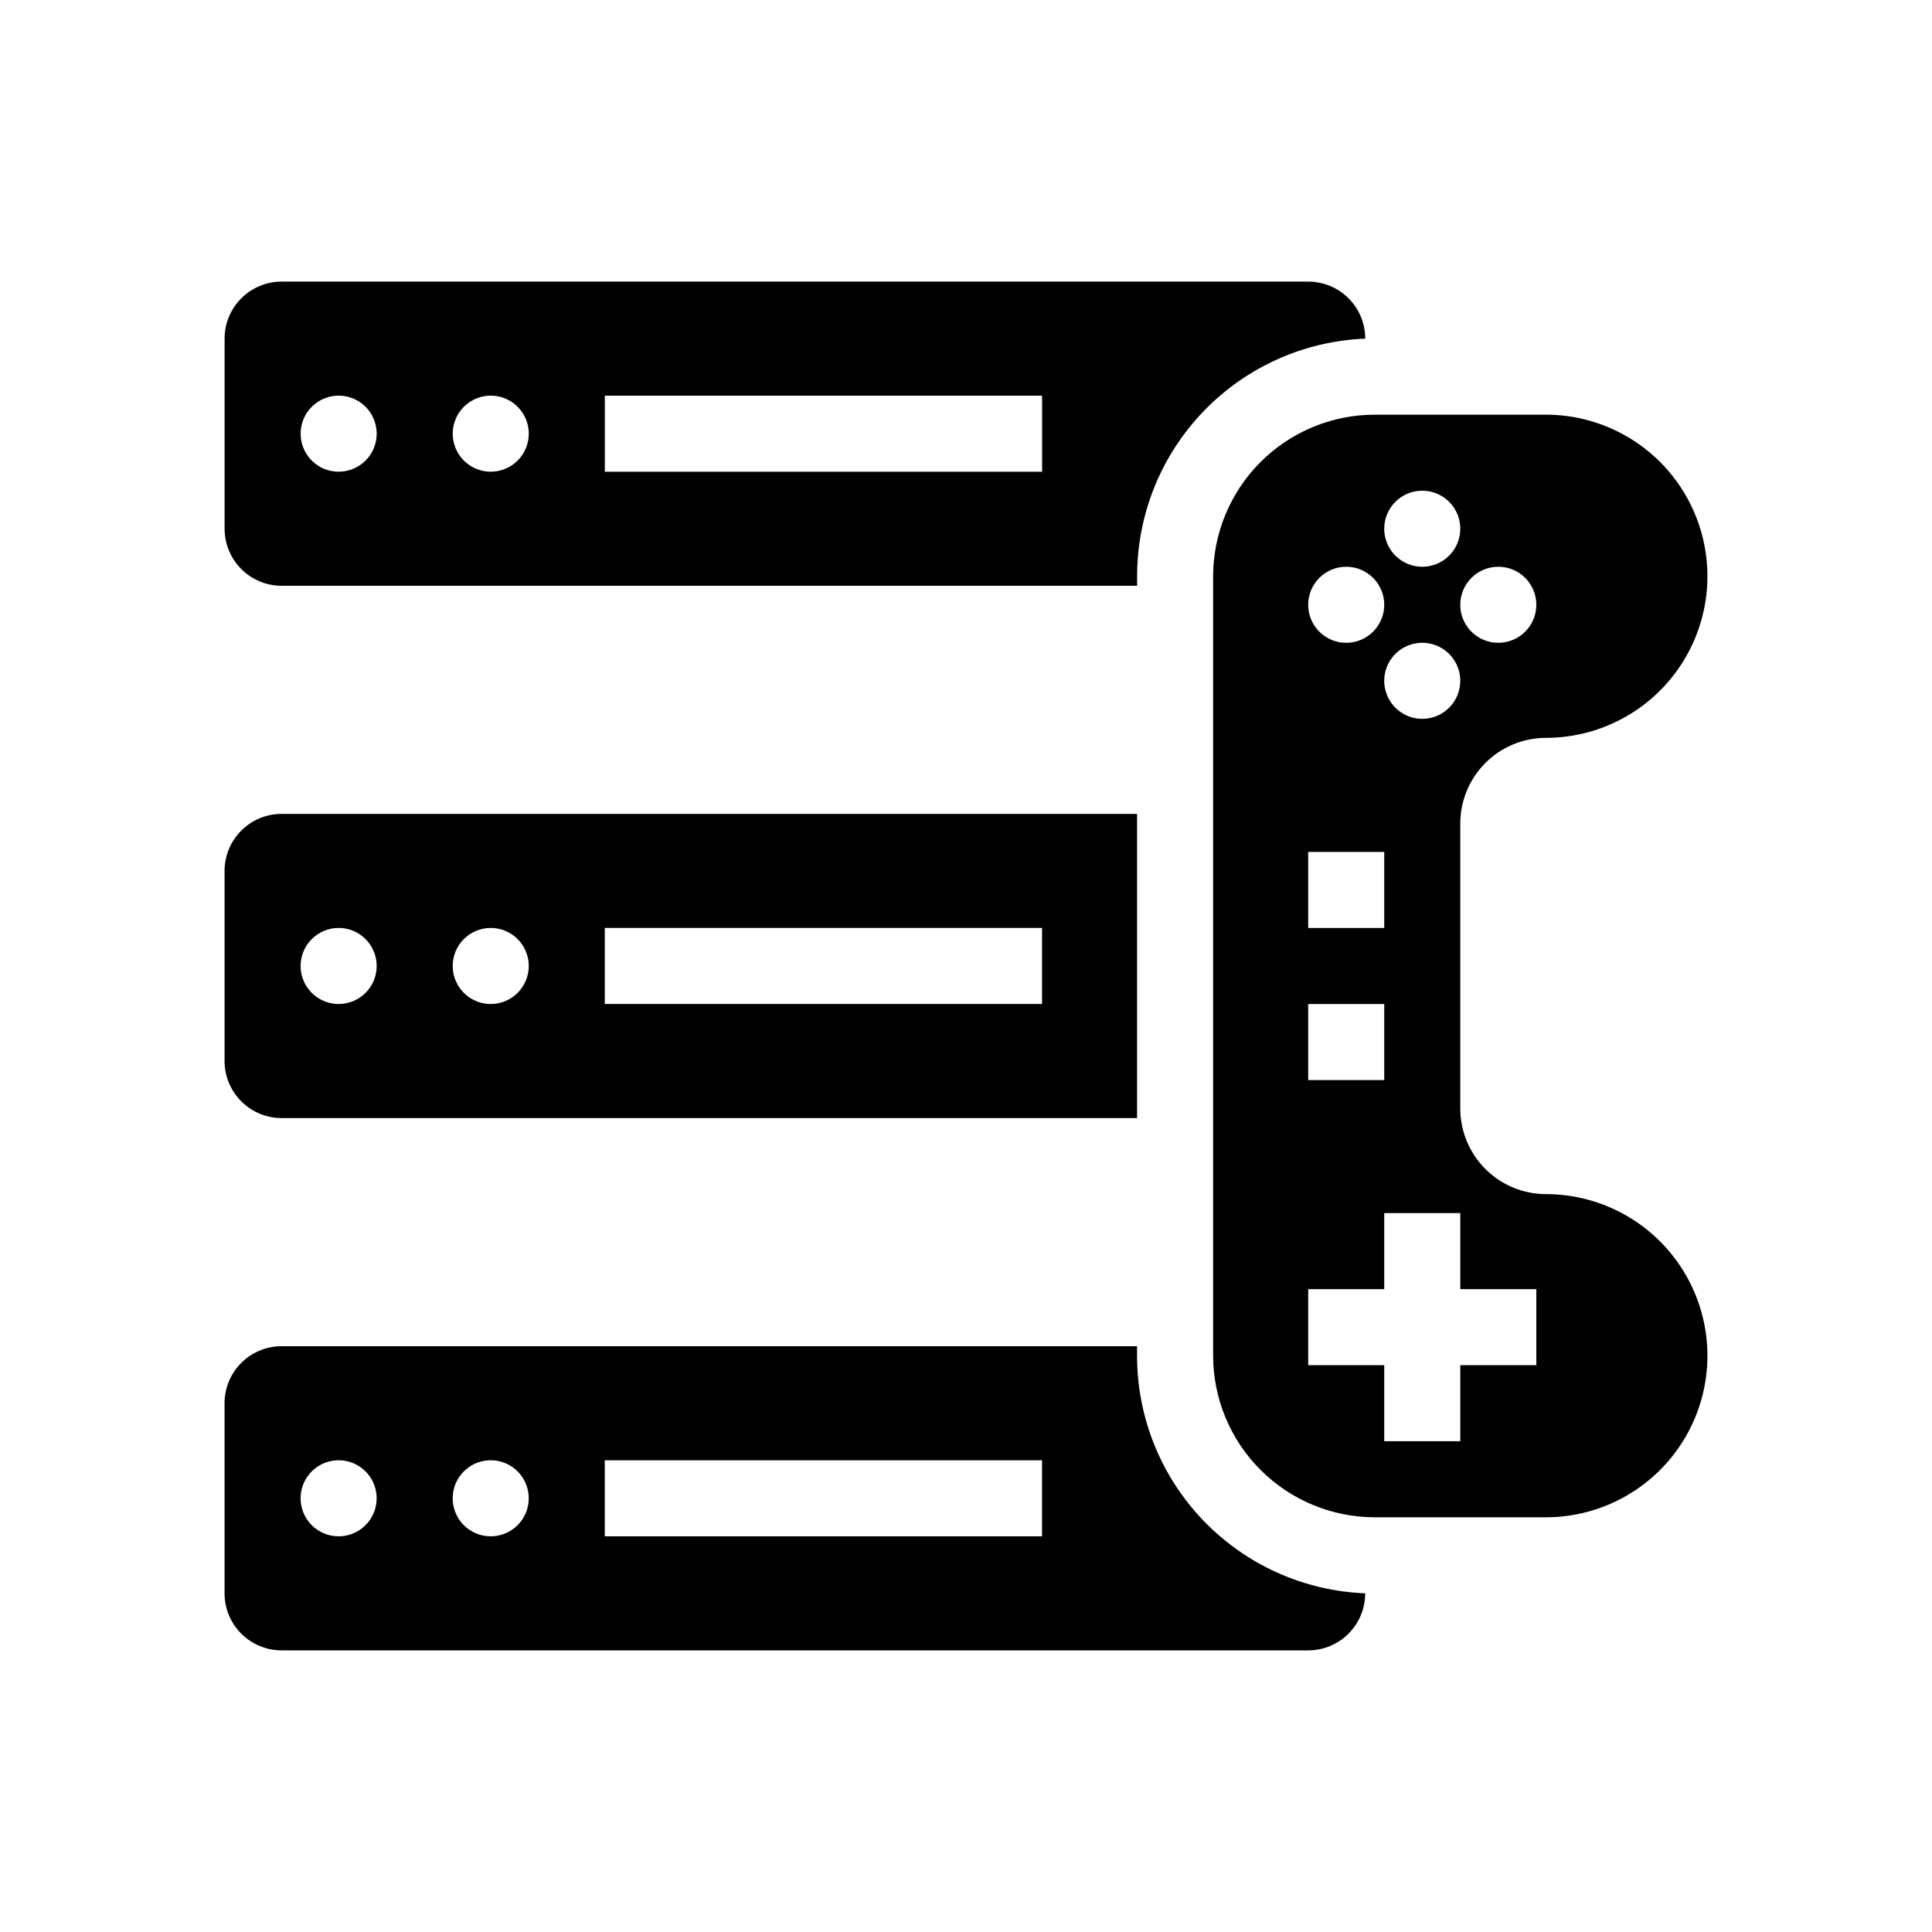
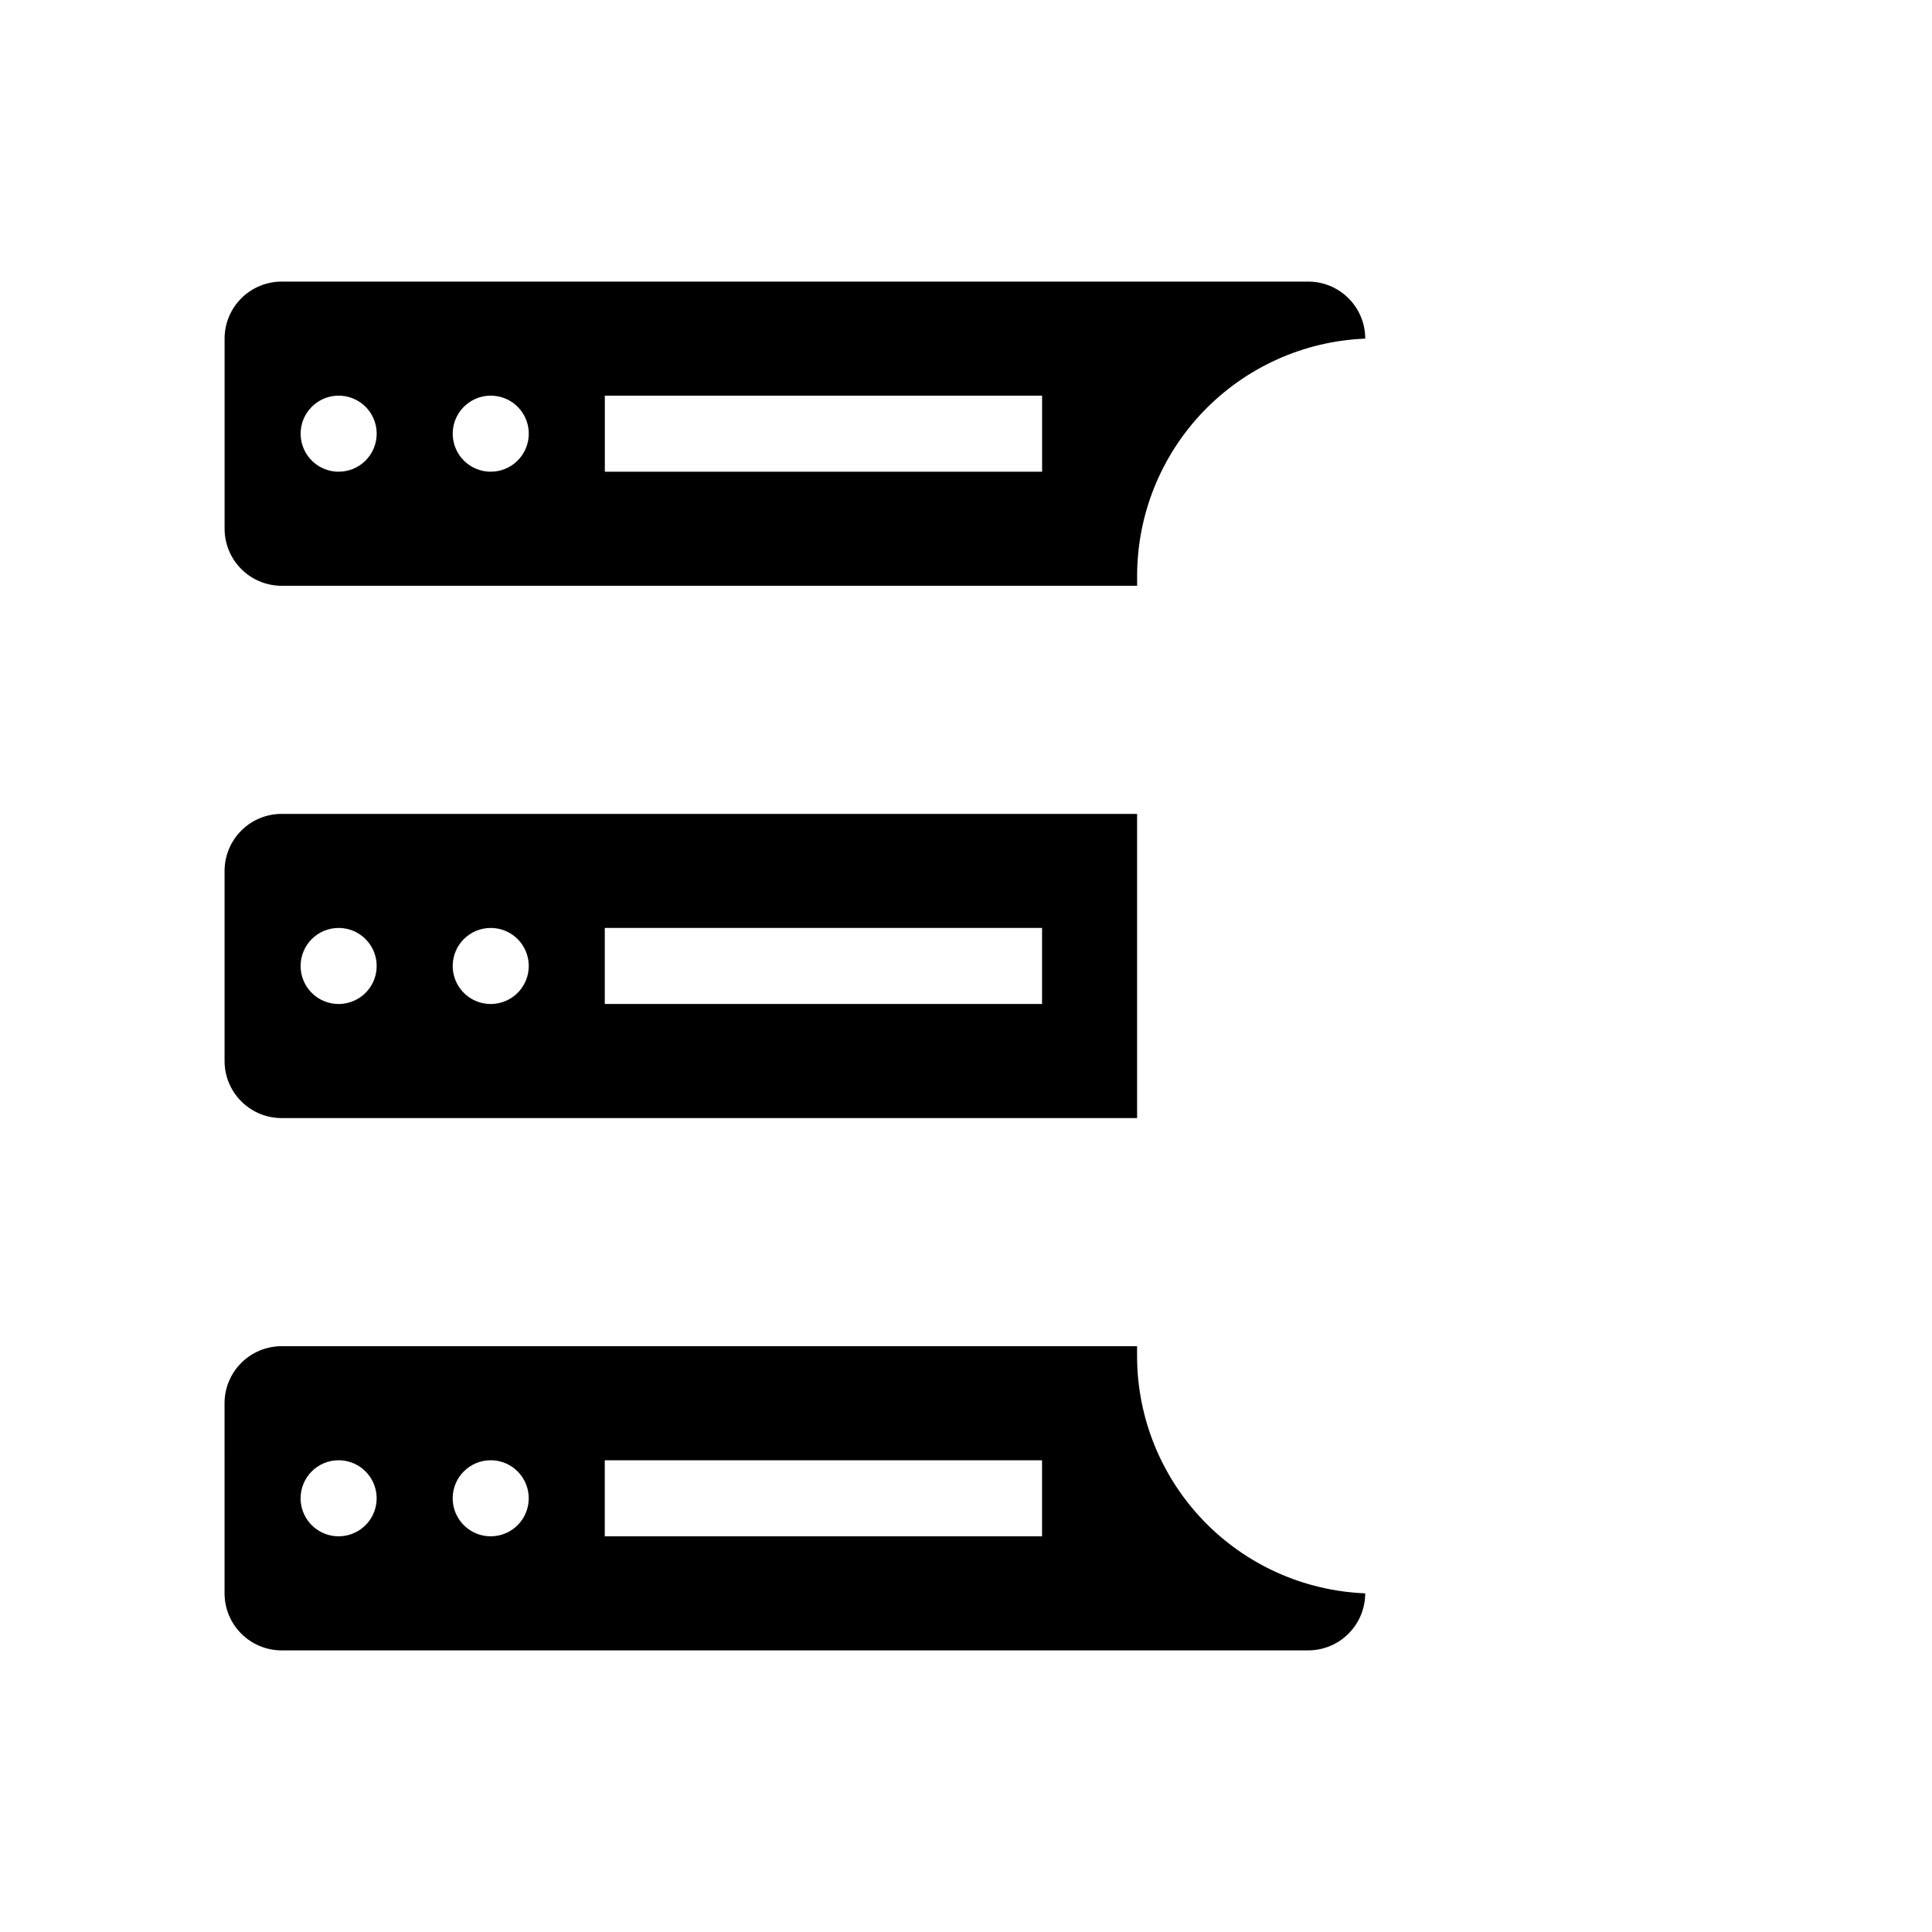
<svg xmlns="http://www.w3.org/2000/svg" fill="#000000" width="800px" height="800px" version="1.1" viewBox="144 144 512 512">
  <g>
-     <path d="m553.66 339.54c15.301 0 29.438-8.164 37.086-21.414 7.652-13.25 7.652-29.574 0-42.824-7.648-13.25-21.785-21.41-37.086-21.41h-45.344c-11.352 0.012-22.238 4.527-30.266 12.559-8.027 8.027-12.543 18.91-12.559 30.266v206.56c0.016 11.352 4.531 22.238 12.559 30.266 8.027 8.027 18.914 12.543 30.266 12.555h45.344c15.301 0 29.438-8.16 37.086-21.41 7.652-13.25 7.652-29.574 0-42.824-7.648-13.25-21.785-21.41-37.086-21.41-6.008-0.016-11.766-2.406-16.016-6.656s-6.641-10.008-6.656-16.016v-75.574c0.016-6.008 2.406-11.766 6.656-16.016 4.25-4.246 10.008-6.641 16.016-6.652zm-12.594-45.344c4.074 0 7.75 2.453 9.309 6.219s0.695 8.102-2.184 10.98c-2.883 2.883-7.219 3.746-10.98 2.184-3.766-1.559-6.223-5.231-6.223-9.309 0-5.562 4.512-10.074 10.078-10.074zm-20.152-20.152c4.074 0 7.75 2.453 9.309 6.219s0.695 8.102-2.184 10.98c-2.883 2.883-7.219 3.746-10.98 2.184-3.766-1.559-6.223-5.231-6.223-9.309 0-5.562 4.512-10.074 10.078-10.074zm-20.152 20.152c4.074 0 7.75 2.453 9.309 6.219 1.559 3.766 0.695 8.102-2.184 10.98-2.883 2.883-7.219 3.746-10.98 2.184-3.766-1.559-6.223-5.231-6.223-9.309 0-5.562 4.512-10.074 10.078-10.074zm-10.078 75.57h20.152v20.152h-20.152zm0 40.305h20.152v20.152h-20.152zm60.457 75.57v20.152h-20.152v20.152h-20.152v-20.152h-20.152v-20.152h20.152v-20.152h20.152v20.152zm-30.227-151.14c-4.078 0-7.75-2.457-9.309-6.223-1.562-3.762-0.699-8.098 2.184-10.98 2.879-2.879 7.215-3.742 10.98-2.184 3.766 1.559 6.219 5.234 6.219 9.309 0 2.672-1.062 5.238-2.949 7.125-1.891 1.891-4.453 2.953-7.125 2.953z" />
    <path d="m505.8 233.74c0-4.008-1.59-7.856-4.426-10.688-2.832-2.836-6.68-4.426-10.688-4.426h-272.05c-4.012 0-7.856 1.59-10.688 4.426-2.836 2.832-4.43 6.68-4.43 10.688v50.379c0 4.012 1.594 7.856 4.43 10.688 2.832 2.836 6.676 4.43 10.688 4.43h226.71v-2.519c-0.012-16.277 6.277-31.926 17.547-43.664 11.273-11.742 26.648-18.664 42.91-19.312zm-272.05 35.266c-4.078 0-7.75-2.453-9.309-6.219-1.562-3.766-0.699-8.102 2.184-10.98 2.883-2.883 7.215-3.746 10.98-2.188 3.766 1.562 6.219 5.234 6.219 9.312 0 2.672-1.059 5.234-2.949 7.125-1.891 1.887-4.453 2.949-7.125 2.949zm40.305 0c-4.078 0-7.75-2.453-9.309-6.219-1.562-3.766-0.699-8.102 2.184-10.98 2.883-2.883 7.215-3.746 10.98-2.188 3.766 1.562 6.219 5.234 6.219 9.312 0 2.672-1.059 5.234-2.949 7.125-1.891 1.887-4.453 2.949-7.125 2.949zm146.11 0h-115.88v-20.152h115.88z" />
    <path d="m218.63 440.3h226.71v-80.609h-226.71c-4.012 0-7.856 1.59-10.688 4.426-2.836 2.836-4.43 6.68-4.43 10.688v50.379c0 4.012 1.594 7.856 4.43 10.688 2.832 2.836 6.676 4.43 10.688 4.43zm85.645-50.383h115.88v20.152h-115.88zm-30.23 0h0.004c4.074 0 7.75 2.457 9.309 6.219 1.559 3.766 0.699 8.102-2.184 10.984-2.883 2.879-7.215 3.742-10.98 2.184s-6.223-5.234-6.223-9.309c0-5.566 4.512-10.078 10.078-10.078zm-40.305 0h0.004c4.074 0 7.75 2.457 9.309 6.219 1.559 3.766 0.699 8.102-2.184 10.984-2.883 2.879-7.215 3.742-10.98 2.184s-6.223-5.234-6.223-9.309c0-5.566 4.512-10.078 10.078-10.078z" />
    <path d="m203.51 566.25c0 4.012 1.594 7.856 4.43 10.688 2.832 2.836 6.676 4.43 10.688 4.43h272.05c4.008 0 7.856-1.594 10.688-4.43 2.836-2.832 4.426-6.676 4.426-10.688-16.262-0.648-31.637-7.57-42.91-19.312-11.27-11.738-17.559-27.387-17.547-43.66v-2.519h-226.71c-4.012 0-7.856 1.59-10.688 4.426-2.836 2.836-4.43 6.68-4.43 10.688zm100.76-35.266h115.88v20.152h-115.88zm-30.23 0h0.004c4.074 0 7.75 2.457 9.309 6.223 1.559 3.762 0.699 8.098-2.184 10.98-2.883 2.879-7.215 3.742-10.98 2.184s-6.223-5.234-6.223-9.309c0-5.566 4.512-10.078 10.078-10.078zm-40.305 0h0.004c4.074 0 7.75 2.457 9.309 6.223 1.559 3.762 0.699 8.098-2.184 10.98-2.883 2.879-7.215 3.742-10.98 2.184s-6.223-5.234-6.223-9.309c0-5.566 4.512-10.078 10.078-10.078z" />
  </g>
</svg>